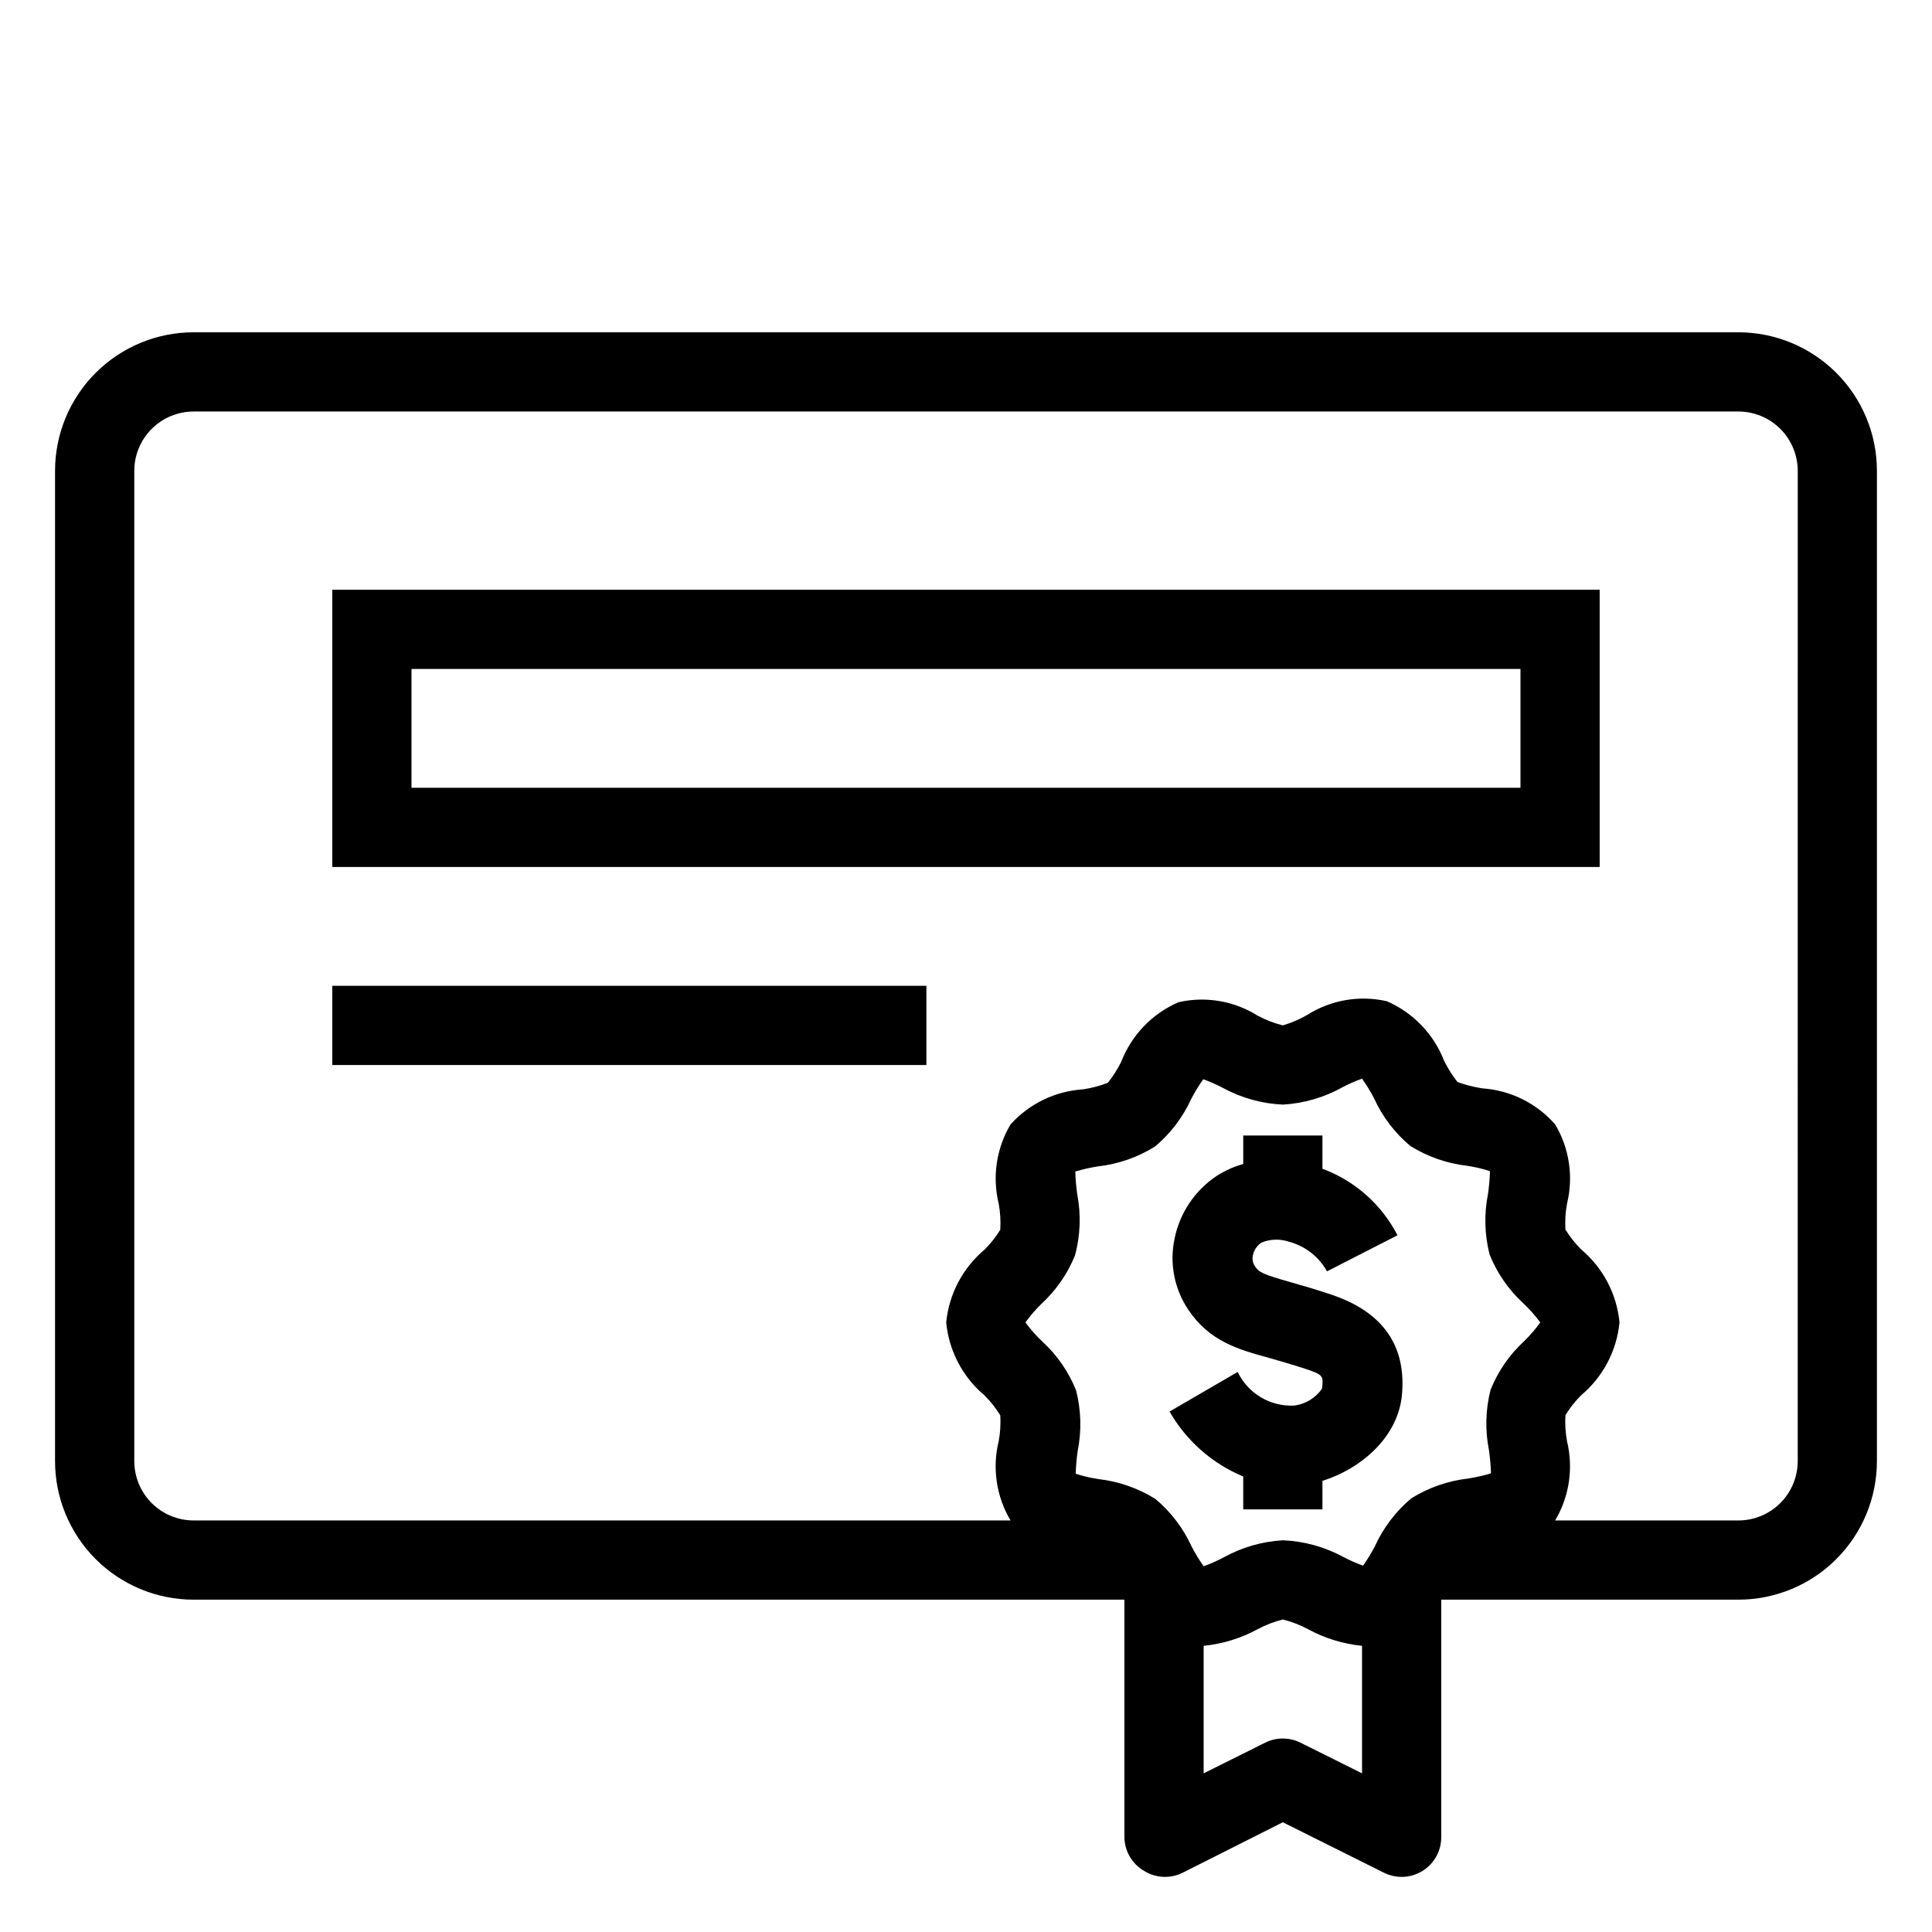
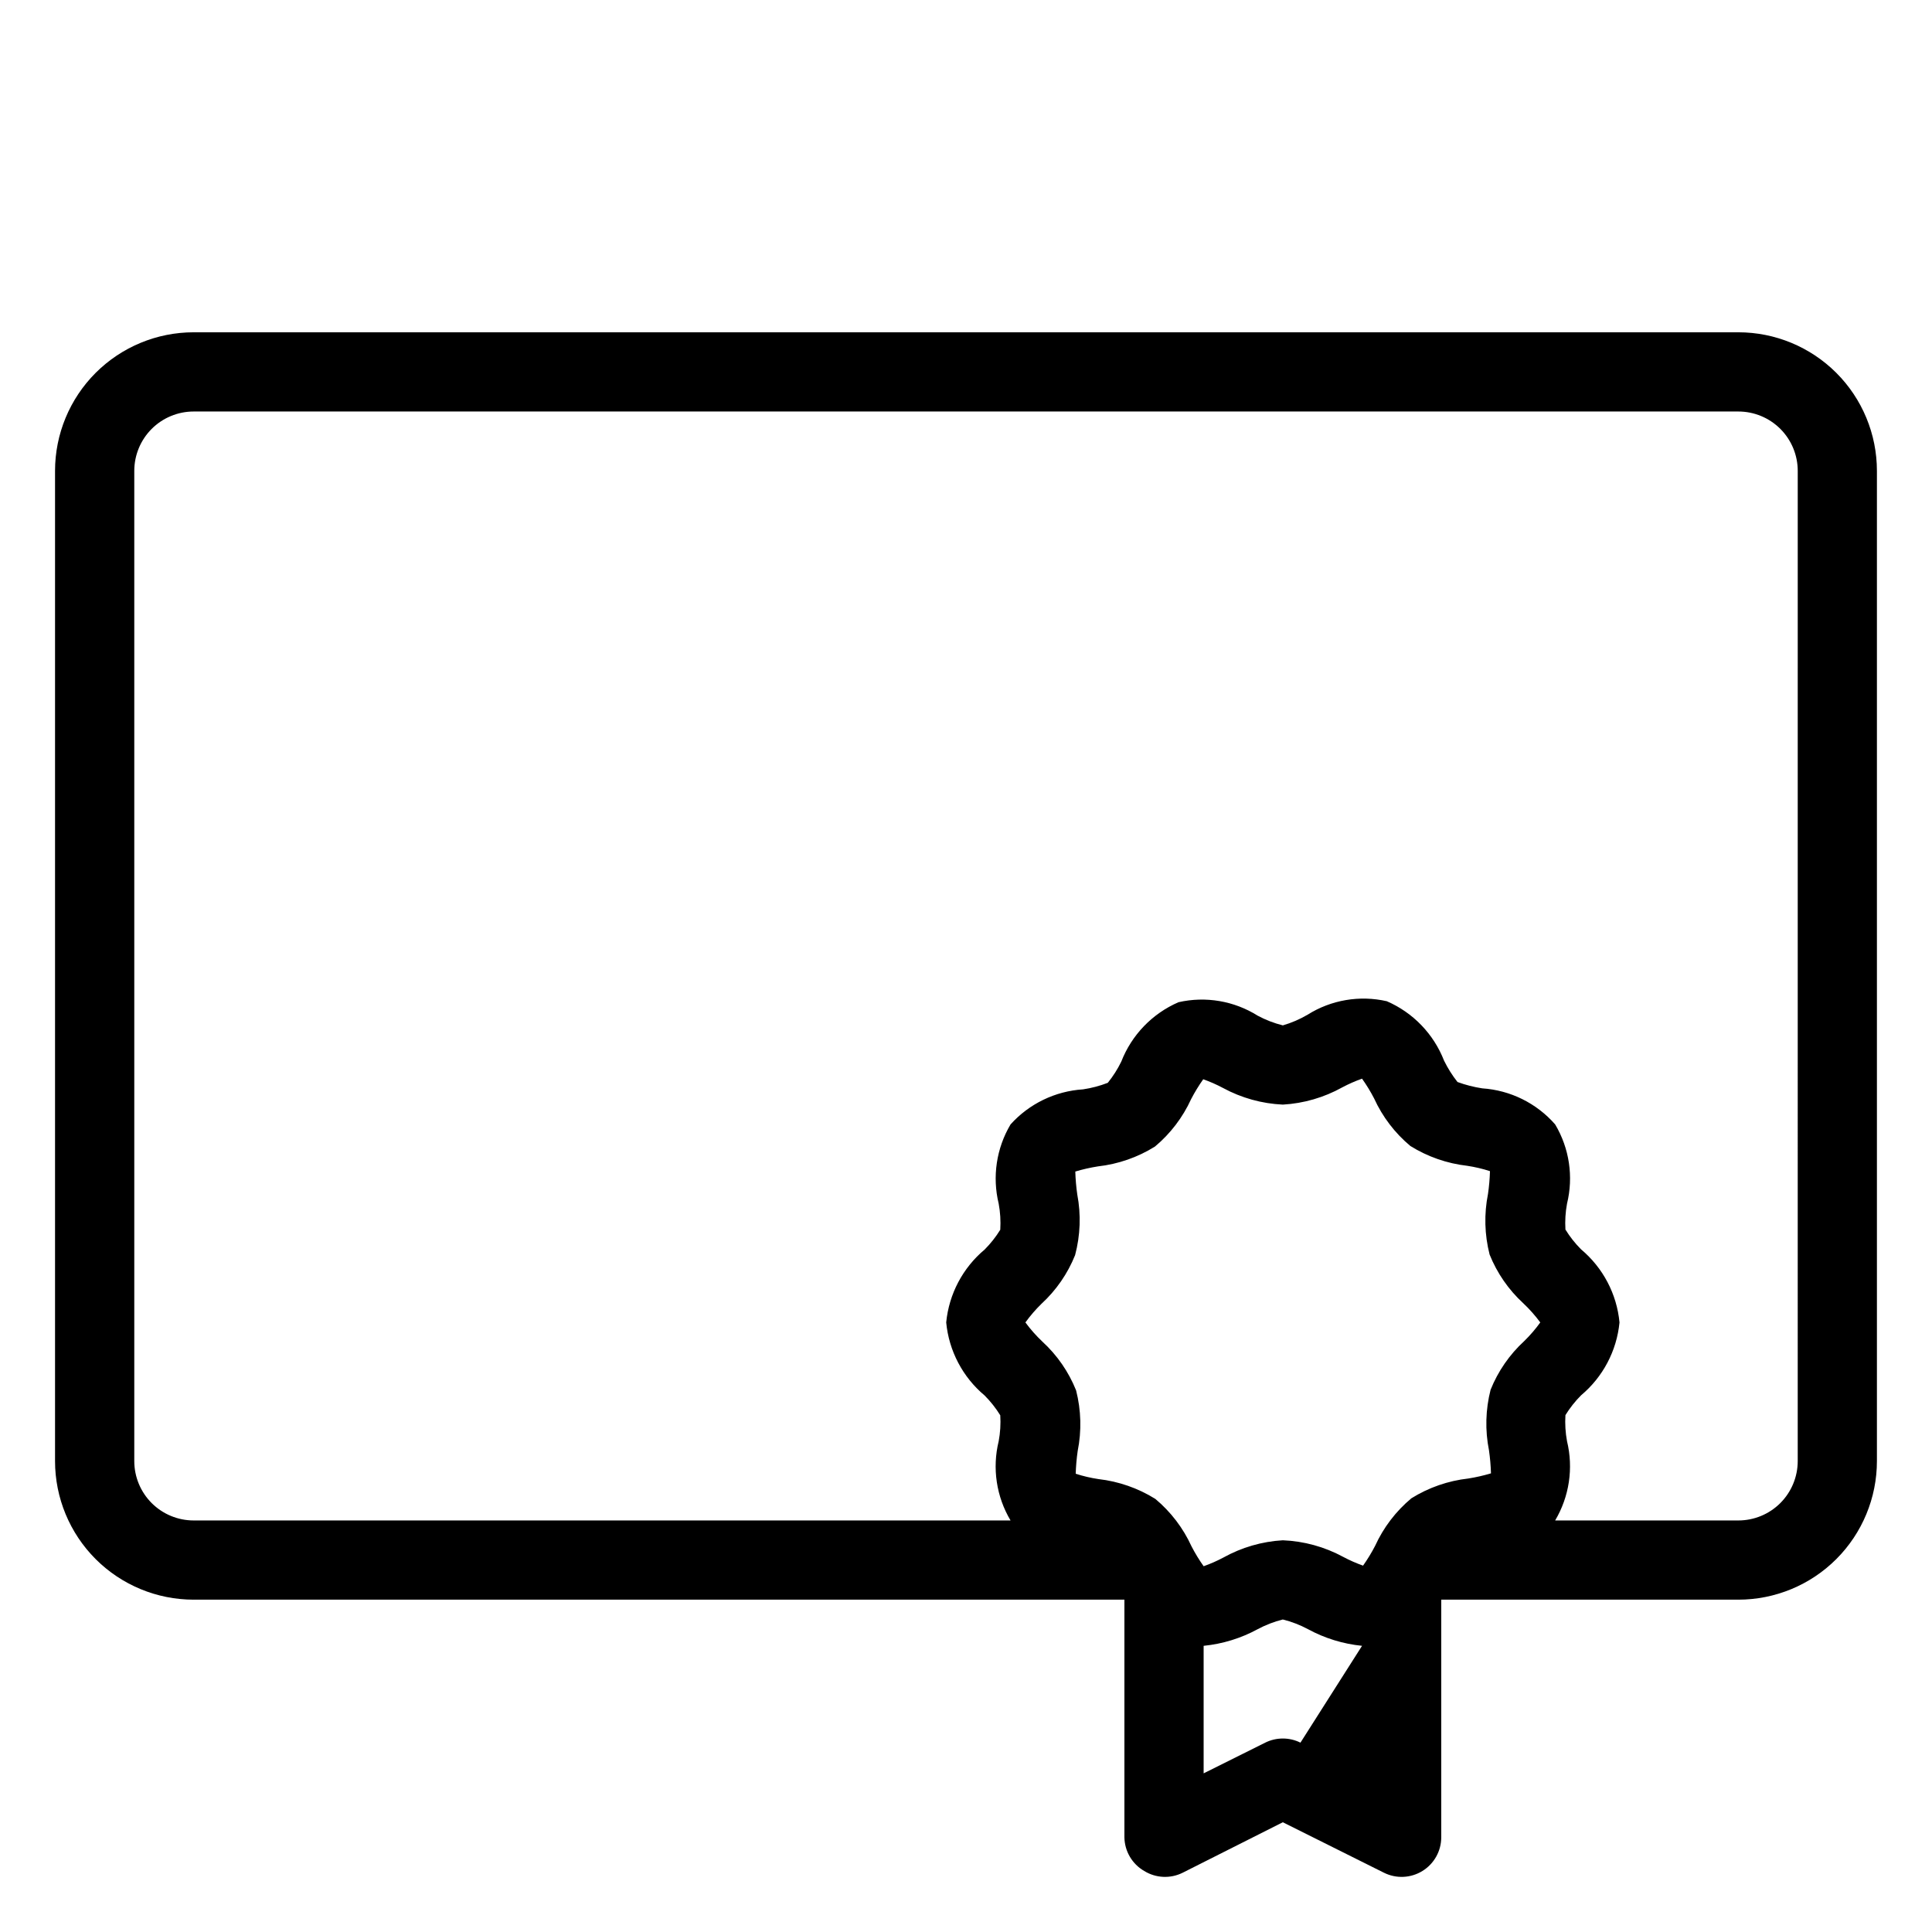
<svg xmlns="http://www.w3.org/2000/svg" fill="#000000" width="800px" height="800px" version="1.1" viewBox="144 144 512 512">
  <g>
-     <path d="m604.67 232.06h-409.35c-9.742 0-19.086 3.871-25.977 10.758-6.887 6.891-10.758 16.234-10.758 25.977v262.4c0 9.742 3.871 19.086 10.758 25.977 6.891 6.891 16.234 10.758 25.977 10.758h246.66v62.977c0.059 3.691 2.051 7.078 5.246 8.922 3.086 1.906 6.934 2.086 10.18 0.473l26.555-13.383 26.816 13.383h0.004c3.246 1.613 7.098 1.434 10.18-0.473 3.098-1.91 4.981-5.285 4.984-8.922v-62.977h78.723c9.742 0 19.086-3.867 25.977-10.758 6.887-6.891 10.758-16.234 10.758-25.977v-262.4c0-9.742-3.871-19.086-10.758-25.977-6.891-6.887-16.234-10.758-25.977-10.758zm-175.18 228.5c-0.289-2.019-0.465-4.051-0.523-6.09 1.961-0.59 3.961-1.043 5.981-1.363 5.367-0.602 10.531-2.394 15.117-5.25 4.102-3.426 7.383-7.731 9.602-12.594 0.945-1.82 2.016-3.574 3.203-5.25 1.805 0.641 3.559 1.41 5.246 2.312 4.883 2.648 10.301 4.152 15.848 4.406 5.527-0.316 10.91-1.879 15.746-4.566 1.688-0.898 3.445-1.672 5.246-2.309 1.188 1.672 2.258 3.426 3.203 5.25 2.219 4.863 5.5 9.168 9.605 12.594 4.566 2.844 9.711 4.637 15.059 5.246 2.047 0.309 4.066 0.781 6.035 1.418-0.062 2.019-0.234 4.035-0.523 6.035-1.062 5.316-0.918 10.805 0.422 16.059 1.973 4.918 5.019 9.328 8.918 12.91 1.656 1.562 3.164 3.266 4.516 5.09-1.273 1.766-2.695 3.414-4.25 4.934-3.902 3.586-6.949 7.996-8.922 12.91-1.34 5.254-1.484 10.742-0.422 16.059 0.289 2.019 0.465 4.051 0.527 6.09-1.965 0.586-3.961 1.043-5.984 1.363-5.367 0.602-10.531 2.394-15.113 5.25-4.106 3.426-7.387 7.731-9.605 12.594-0.941 1.82-2.012 3.574-3.199 5.25-1.805-0.641-3.559-1.41-5.25-2.312-4.93-2.672-10.402-4.18-16.008-4.406-5.523 0.316-10.906 1.879-15.742 4.566-1.688 0.898-3.445 1.672-5.246 2.309-1.191-1.672-2.258-3.426-3.203-5.25-2.219-4.863-5.5-9.168-9.605-12.594-4.566-2.844-9.711-4.637-15.059-5.25-2.051-0.305-4.066-0.777-6.035-1.414 0.062-2.019 0.234-4.035 0.523-6.035 1.062-5.316 0.918-10.805-0.422-16.059-1.973-4.918-5.019-9.328-8.922-12.91-1.652-1.562-3.16-3.266-4.512-5.094 1.273-1.762 2.695-3.41 4.25-4.93 3.902-3.586 6.949-7.996 8.922-12.91 1.391-5.242 1.59-10.73 0.578-16.059zm59.145 145.26c-2.941-1.461-6.398-1.461-9.34 0l-16.32 8.137v-33.797c5.019-0.5 9.891-2 14.324-4.41 2.109-1.129 4.348-1.992 6.664-2.57 2.32 0.578 4.559 1.441 6.668 2.57 4.434 2.41 9.305 3.91 14.324 4.41v33.797zm131.78-74.625c0 4.176-1.656 8.18-4.609 11.133-2.953 2.953-6.957 4.609-11.133 4.609h-48.543c3.75-6.316 4.879-13.852 3.148-20.992-0.426-2.281-0.566-4.609-0.422-6.926 1.176-1.902 2.566-3.664 4.144-5.246 5.797-4.856 9.453-11.789 10.184-19.316-0.715-7.539-4.375-14.496-10.184-19.363-1.578-1.582-2.969-3.344-4.144-5.25-0.141-2.297 0-4.606 0.422-6.871 1.746-7.141 0.617-14.684-3.148-20.992-4.918-5.621-11.863-9.059-19.316-9.555-2.234-0.34-4.434-0.902-6.559-1.68-1.387-1.754-2.582-3.656-3.566-5.664-2.754-7.062-8.215-12.734-15.168-15.746-7.195-1.641-14.746-0.359-20.992 3.57-2.062 1.211-4.266 2.16-6.562 2.832-2.316-0.578-4.555-1.441-6.664-2.57-6.246-3.926-13.797-5.211-20.992-3.57-6.953 3.016-12.414 8.684-15.164 15.746-0.973 2-2.172 3.883-3.57 5.613-2.117 0.82-4.316 1.402-6.559 1.734-7.371 0.469-14.266 3.801-19.211 9.289-3.75 6.316-4.879 13.852-3.148 20.992 0.426 2.281 0.566 4.609 0.422 6.926-1.176 1.902-2.566 3.664-4.144 5.246-5.797 4.856-9.453 11.789-10.184 19.312 0.715 7.543 4.375 14.5 10.184 19.367 1.578 1.582 2.969 3.344 4.144 5.246 0.141 2.301 0 4.609-0.422 6.875-1.746 7.141-0.617 14.684 3.148 20.992h-216.48c-4.176 0-8.18-1.656-11.133-4.609-2.949-2.953-4.609-6.957-4.609-11.133v-262.4c0-4.176 1.66-8.18 4.609-11.133 2.953-2.953 6.957-4.609 11.133-4.609h409.35c4.176 0 8.18 1.656 11.133 4.609 2.953 2.953 4.609 6.957 4.609 11.133z" />
-     <path d="m486.85 516.5c-3.074 0.129-6.121-0.648-8.762-2.234-2.641-1.586-4.758-3.91-6.09-6.688l-18.055 10.496h0.004c4.426 7.738 11.293 13.789 19.523 17.215v8.711h20.992l-0.004-7.559c9.812-3.043 19.574-11.074 20.992-22.043 1.523-13.539-4.828-22.723-18.734-27.344-4.094-1.363-7.504-2.363-10.496-3.203-7.766-2.203-8.605-2.676-9.656-4.305v0.008c-0.582-0.863-0.773-1.93-0.523-2.938 0.285-1.359 1.098-2.547 2.258-3.309 2.281-0.957 4.84-1.051 7.188-0.262 4.332 1.113 8.016 3.961 10.18 7.871l18.684-9.551c-4.195-8.152-11.289-14.445-19.891-17.633v-8.816h-20.988v7.559c-2.492 0.688-4.859 1.75-7.035 3.148-5.793 3.859-9.812 9.863-11.176 16.688-1.367 6.477-0.062 13.234 3.621 18.734 5.562 8.293 12.91 10.496 21.41 12.805 2.731 0.789 5.879 1.68 9.605 2.887 4.879 1.625 4.828 1.891 4.461 5.246v0.004c-1.727 2.523-4.465 4.172-7.508 4.512z" />
-     <path d="m232.06 373.76h335.87v-73.473h-335.87zm20.992-52.48h293.89v31.488h-293.89z" />
-     <path d="m232.06 405.25h157.44v20.992h-157.44z" />
+     <path d="m604.67 232.06h-409.35c-9.742 0-19.086 3.871-25.977 10.758-6.887 6.891-10.758 16.234-10.758 25.977v262.4c0 9.742 3.871 19.086 10.758 25.977 6.891 6.891 16.234 10.758 25.977 10.758h246.66v62.977c0.059 3.691 2.051 7.078 5.246 8.922 3.086 1.906 6.934 2.086 10.18 0.473l26.555-13.383 26.816 13.383h0.004c3.246 1.613 7.098 1.434 10.18-0.473 3.098-1.91 4.981-5.285 4.984-8.922v-62.977h78.723c9.742 0 19.086-3.867 25.977-10.758 6.887-6.891 10.758-16.234 10.758-25.977v-262.4c0-9.742-3.871-19.086-10.758-25.977-6.891-6.887-16.234-10.758-25.977-10.758zm-175.18 228.5c-0.289-2.019-0.465-4.051-0.523-6.09 1.961-0.59 3.961-1.043 5.981-1.363 5.367-0.602 10.531-2.394 15.117-5.25 4.102-3.426 7.383-7.731 9.602-12.594 0.945-1.82 2.016-3.574 3.203-5.25 1.805 0.641 3.559 1.41 5.246 2.312 4.883 2.648 10.301 4.152 15.848 4.406 5.527-0.316 10.91-1.879 15.746-4.566 1.688-0.898 3.445-1.672 5.246-2.309 1.188 1.672 2.258 3.426 3.203 5.25 2.219 4.863 5.5 9.168 9.605 12.594 4.566 2.844 9.711 4.637 15.059 5.246 2.047 0.309 4.066 0.781 6.035 1.418-0.062 2.019-0.234 4.035-0.523 6.035-1.062 5.316-0.918 10.805 0.422 16.059 1.973 4.918 5.019 9.328 8.918 12.91 1.656 1.562 3.164 3.266 4.516 5.09-1.273 1.766-2.695 3.414-4.25 4.934-3.902 3.586-6.949 7.996-8.922 12.91-1.34 5.254-1.484 10.742-0.422 16.059 0.289 2.019 0.465 4.051 0.527 6.09-1.965 0.586-3.961 1.043-5.984 1.363-5.367 0.602-10.531 2.394-15.113 5.25-4.106 3.426-7.387 7.731-9.605 12.594-0.941 1.82-2.012 3.574-3.199 5.25-1.805-0.641-3.559-1.41-5.25-2.312-4.93-2.672-10.402-4.18-16.008-4.406-5.523 0.316-10.906 1.879-15.742 4.566-1.688 0.898-3.445 1.672-5.246 2.309-1.191-1.672-2.258-3.426-3.203-5.25-2.219-4.863-5.5-9.168-9.605-12.594-4.566-2.844-9.711-4.637-15.059-5.25-2.051-0.305-4.066-0.777-6.035-1.414 0.062-2.019 0.234-4.035 0.523-6.035 1.062-5.316 0.918-10.805-0.422-16.059-1.973-4.918-5.019-9.328-8.922-12.91-1.652-1.562-3.16-3.266-4.512-5.094 1.273-1.762 2.695-3.41 4.25-4.93 3.902-3.586 6.949-7.996 8.922-12.91 1.391-5.242 1.59-10.73 0.578-16.059zm59.145 145.26c-2.941-1.461-6.398-1.461-9.34 0l-16.32 8.137v-33.797c5.019-0.5 9.891-2 14.324-4.41 2.109-1.129 4.348-1.992 6.664-2.57 2.32 0.578 4.559 1.441 6.668 2.57 4.434 2.41 9.305 3.91 14.324 4.41zm131.78-74.625c0 4.176-1.656 8.18-4.609 11.133-2.953 2.953-6.957 4.609-11.133 4.609h-48.543c3.75-6.316 4.879-13.852 3.148-20.992-0.426-2.281-0.566-4.609-0.422-6.926 1.176-1.902 2.566-3.664 4.144-5.246 5.797-4.856 9.453-11.789 10.184-19.316-0.715-7.539-4.375-14.496-10.184-19.363-1.578-1.582-2.969-3.344-4.144-5.25-0.141-2.297 0-4.606 0.422-6.871 1.746-7.141 0.617-14.684-3.148-20.992-4.918-5.621-11.863-9.059-19.316-9.555-2.234-0.34-4.434-0.902-6.559-1.68-1.387-1.754-2.582-3.656-3.566-5.664-2.754-7.062-8.215-12.734-15.168-15.746-7.195-1.641-14.746-0.359-20.992 3.57-2.062 1.211-4.266 2.16-6.562 2.832-2.316-0.578-4.555-1.441-6.664-2.57-6.246-3.926-13.797-5.211-20.992-3.57-6.953 3.016-12.414 8.684-15.164 15.746-0.973 2-2.172 3.883-3.57 5.613-2.117 0.82-4.316 1.402-6.559 1.734-7.371 0.469-14.266 3.801-19.211 9.289-3.75 6.316-4.879 13.852-3.148 20.992 0.426 2.281 0.566 4.609 0.422 6.926-1.176 1.902-2.566 3.664-4.144 5.246-5.797 4.856-9.453 11.789-10.184 19.312 0.715 7.543 4.375 14.5 10.184 19.367 1.578 1.582 2.969 3.344 4.144 5.246 0.141 2.301 0 4.609-0.422 6.875-1.746 7.141-0.617 14.684 3.148 20.992h-216.48c-4.176 0-8.18-1.656-11.133-4.609-2.949-2.953-4.609-6.957-4.609-11.133v-262.4c0-4.176 1.66-8.18 4.609-11.133 2.953-2.953 6.957-4.609 11.133-4.609h409.35c4.176 0 8.18 1.656 11.133 4.609 2.953 2.953 4.609 6.957 4.609 11.133z" />
  </g>
</svg>